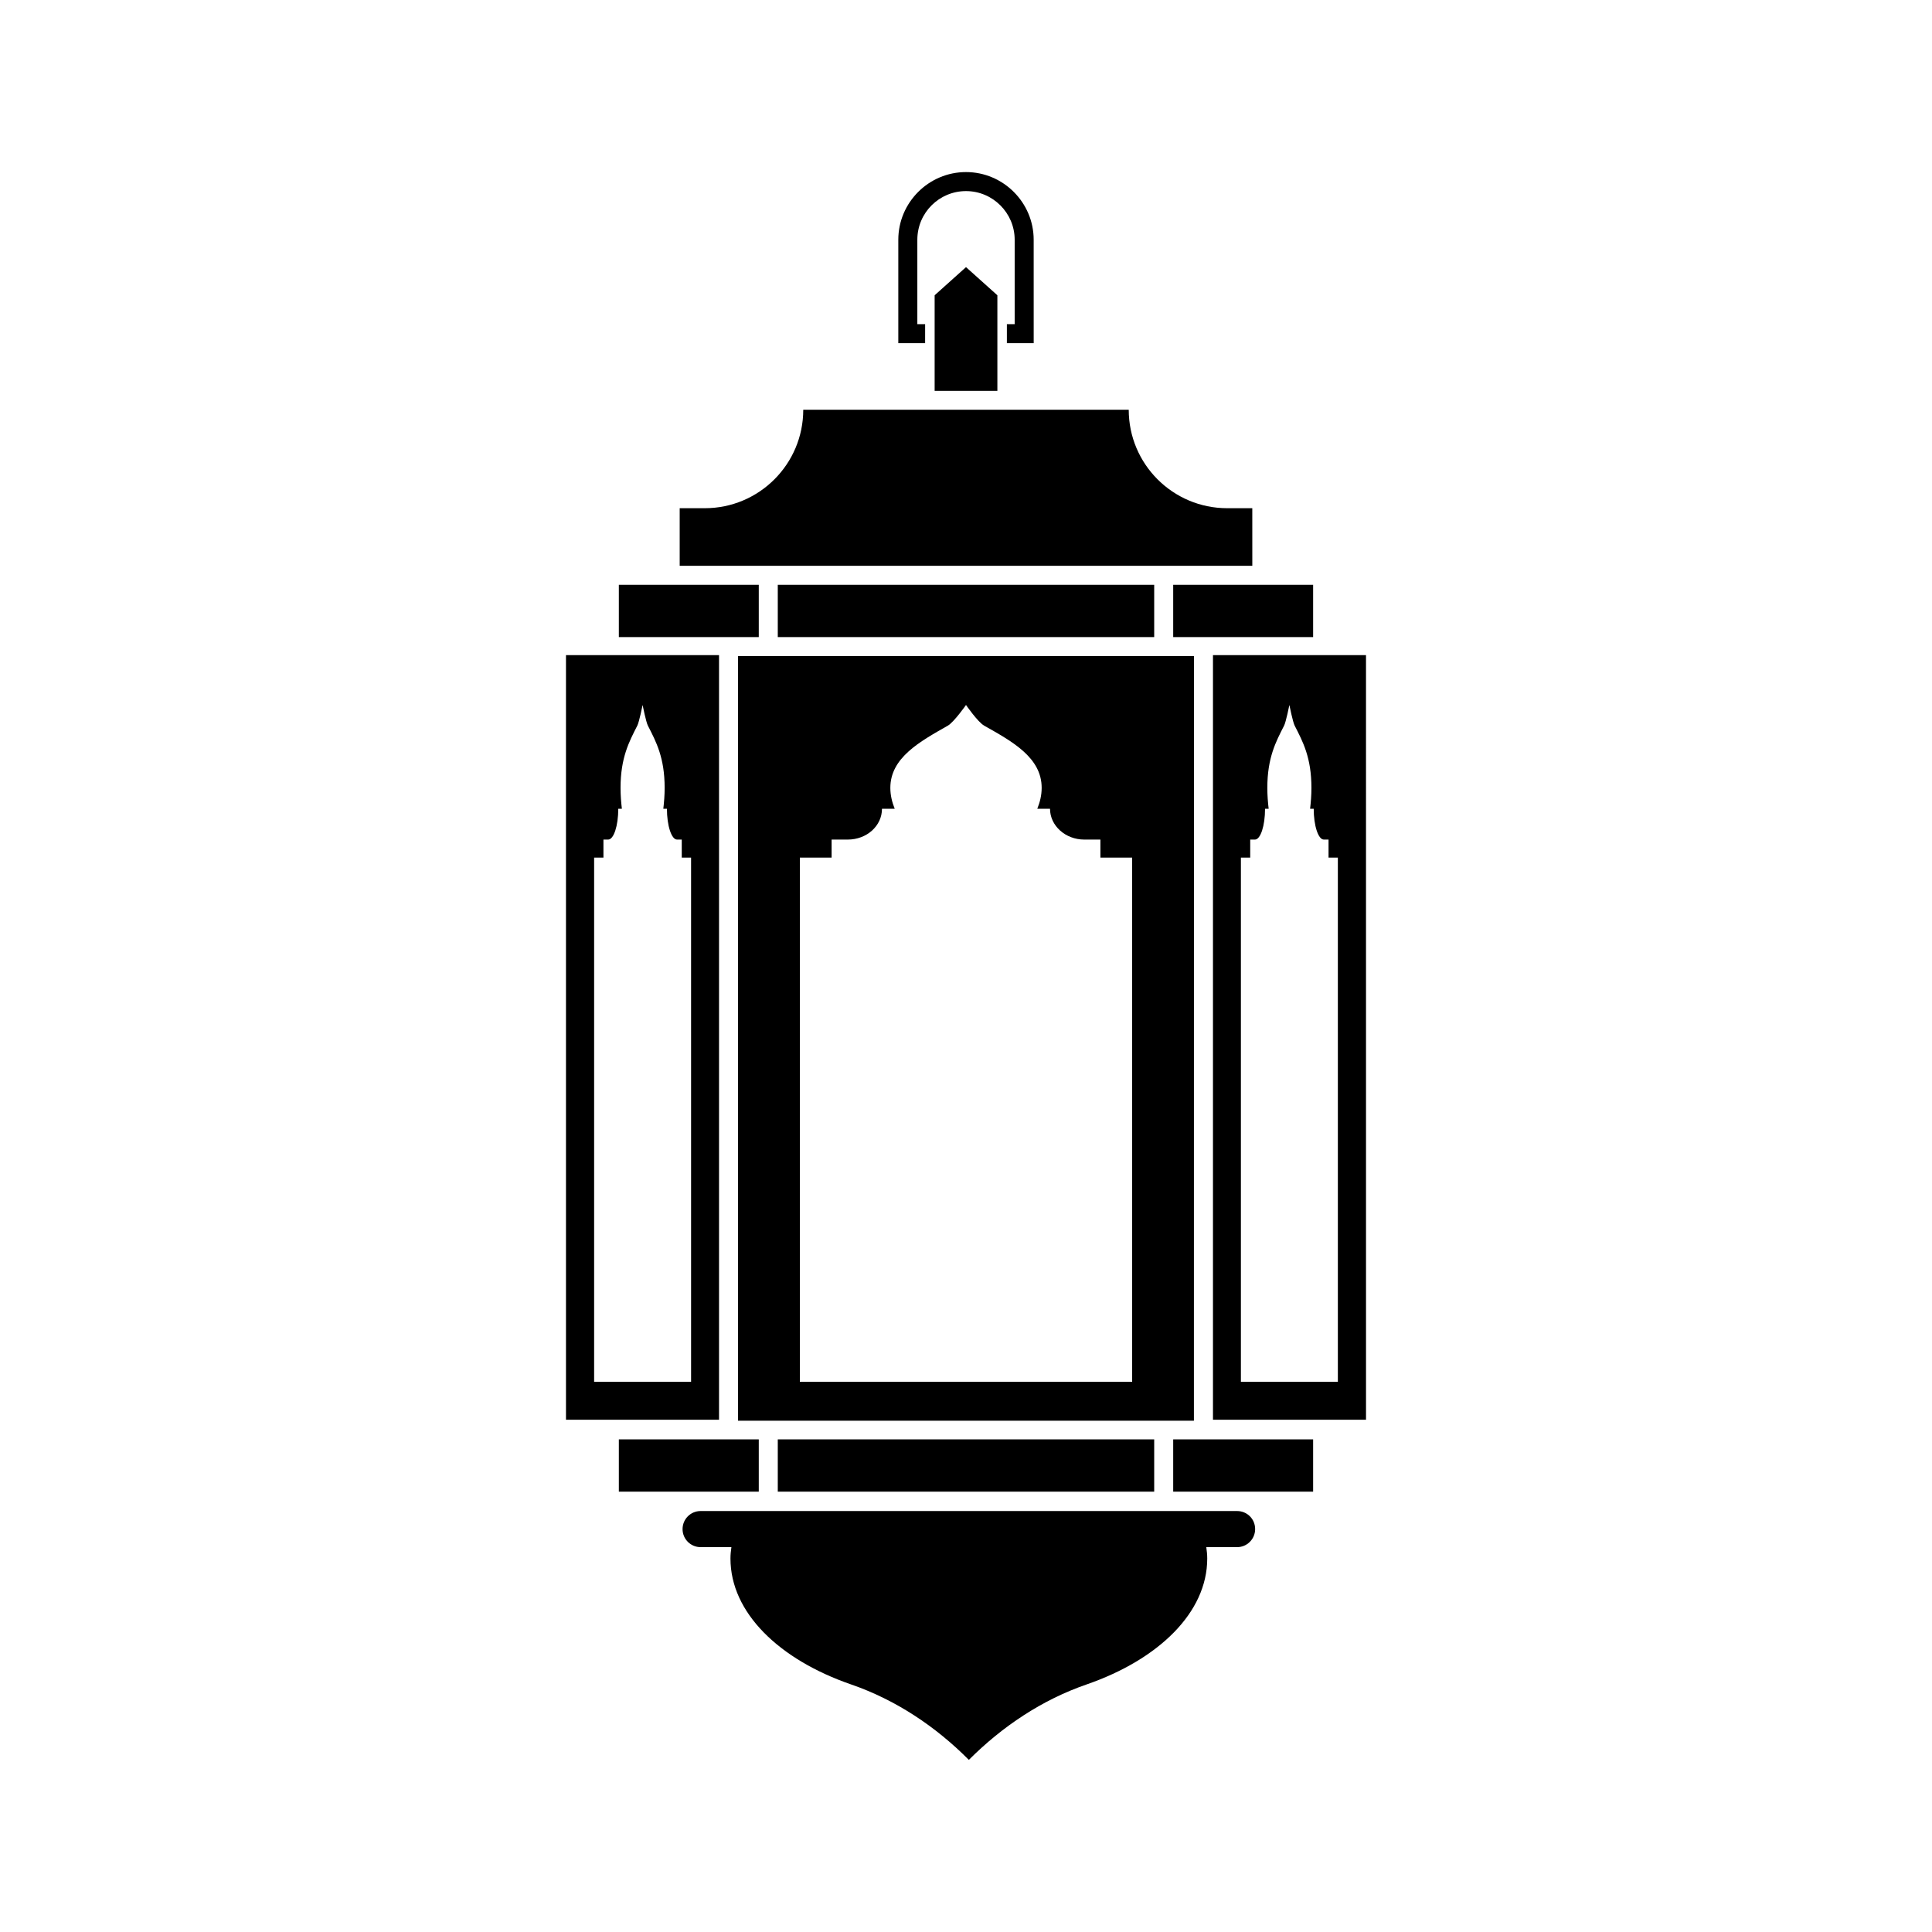
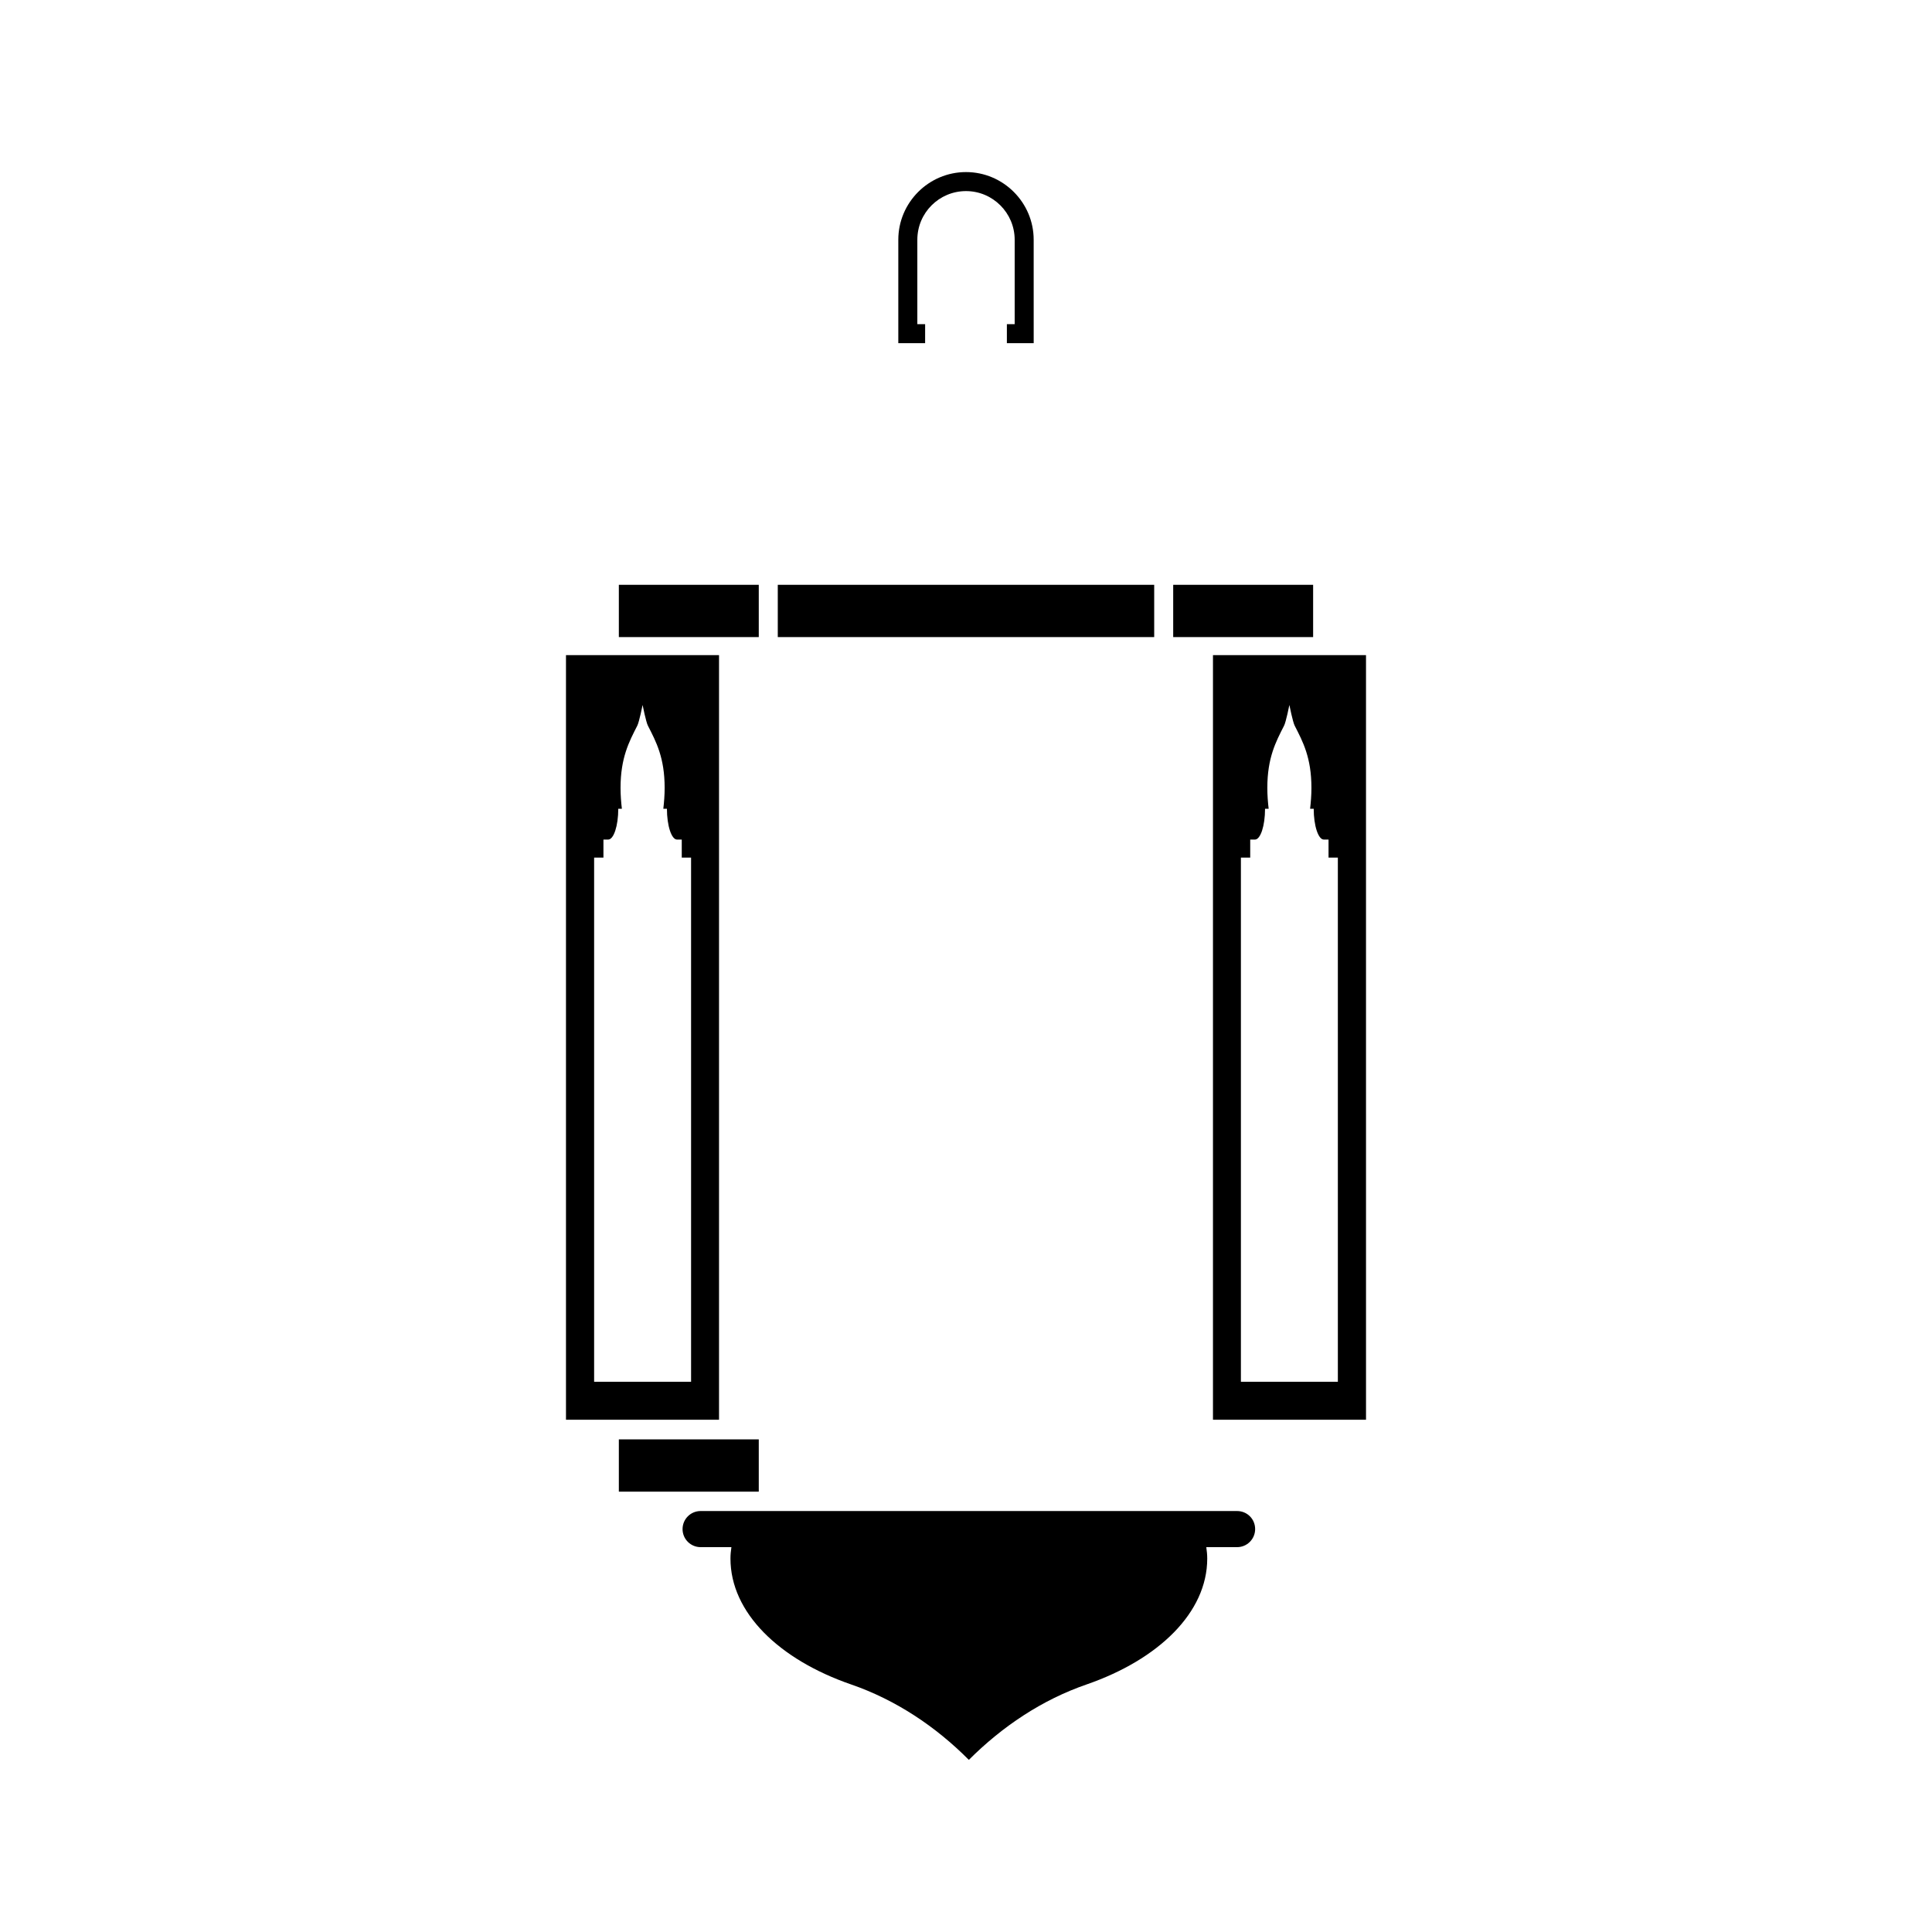
<svg xmlns="http://www.w3.org/2000/svg" fill="#000000" width="800px" height="800px" version="1.1" viewBox="144 144 512 512">
  <g>
    <path d="m308 298.98h37.082v13.855h-37.082z" />
    <path d="m350.12 298.98h99.754v13.855h-99.754z" />
    <path d="m454.91 298.98h37.082v13.855h-37.082z" />
    <path d="m308 525.45h37.082v13.855h-37.082z" />
-     <path d="m350.12 525.45h99.754v13.855h-99.754z" />
-     <path d="m454.91 525.45h37.082v13.855h-37.082z" />
-     <path d="m475.87 278.68h-6.648c-14.41 0-26.098-11.688-26.098-26.098h-86.254c0 14.41-11.688 26.098-26.098 26.098h-6.648v15.266h151.75z" />
-     <path d="m460.41 317.88h-120.82v202.63h120.81zm-16.375 192.3h-88.066v-138.9h8.414v-4.785h4.281c5.039 0 9.07-3.629 9.07-8.16h3.375c-0.707-1.762-1.16-3.578-1.16-5.543 0-7.961 7.758-12.242 15.215-16.473 1.664-0.957 4.836-5.492 4.836-5.492s3.125 4.535 4.836 5.492c7.508 4.231 15.215 8.465 15.215 16.473 0 1.965-0.453 3.777-1.16 5.543h3.375c0 4.484 4.082 8.16 9.07 8.16h4.281v4.785h8.414z" />
-     <path d="m334.55 317.62h-40.559v202.63h40.559zm-7.406 192.56h-25.695v-138.9h2.469v-4.785h1.258c1.461 0 2.672-3.629 2.672-8.16h0.957c-0.203-1.762-0.352-3.578-0.352-5.543 0-7.961 2.266-12.242 4.434-16.473 0.504-0.957 1.41-5.492 1.41-5.492s0.906 4.535 1.41 5.492c2.168 4.231 4.434 8.465 4.434 16.473 0 1.965-0.152 3.777-0.352 5.543h0.957c0 4.484 1.211 8.16 2.672 8.16h1.258v4.785h2.469z" />
+     <path d="m334.55 317.62h-40.559v202.63h40.559zm-7.406 192.56h-25.695v-138.9h2.469v-4.785h1.258c1.461 0 2.672-3.629 2.672-8.16h0.957c-0.203-1.762-0.352-3.578-0.352-5.543 0-7.961 2.266-12.242 4.434-16.473 0.504-0.957 1.41-5.492 1.41-5.492s0.906 4.535 1.41 5.492c2.168 4.231 4.434 8.465 4.434 16.473 0 1.965-0.152 3.777-0.352 5.543h0.957c0 4.484 1.211 8.16 2.672 8.16h1.258v4.785h2.469" />
    <path d="m465.45 317.62v202.63h40.559l-0.004-202.63zm33.098 192.56h-25.695v-138.9h2.469v-4.785h1.258c1.461 0 2.672-3.629 2.672-8.16h0.957c-0.203-1.762-0.352-3.578-0.352-5.543 0-7.961 2.266-12.242 4.434-16.473 0.504-0.957 1.41-5.492 1.41-5.492s0.906 4.535 1.41 5.492c2.168 4.231 4.434 8.465 4.434 16.473 0 1.965-0.152 3.777-0.352 5.543h0.957c0 4.484 1.211 8.16 2.672 8.16h1.258v4.785h2.469z" />
-     <path d="m391.69 222.25v25.344h16.625v-25.344l-8.312-7.457z" />
    <path d="m389.17 229.91h-2.066v-22.371c0-7.152 5.793-12.898 12.898-12.898s12.898 5.793 12.898 12.898v22.371h-2.066v5.039h7.106l-0.004-27.41c0-9.875-8.062-17.938-17.938-17.938s-17.938 8.062-17.938 17.938v27.406h7.106z" />
    <path d="m471.84 544.44h-142.17c-2.672 0-4.785 2.168-4.785 4.785 0 2.672 2.168 4.785 4.785 4.785h8.16c-0.152 1.008-0.25 2.016-0.25 3.023 0 14.309 12.848 26.754 31.941 33.352 11.84 4.082 22.418 11.133 31.234 20 8.867-8.867 19.398-15.922 31.234-20 19.043-6.602 31.941-19.043 31.941-33.352 0-1.008-0.102-2.016-0.25-3.023h8.16c2.672 0 4.785-2.168 4.785-4.785 0.004-2.668-2.113-4.785-4.785-4.785z" />
  </g>
</svg>